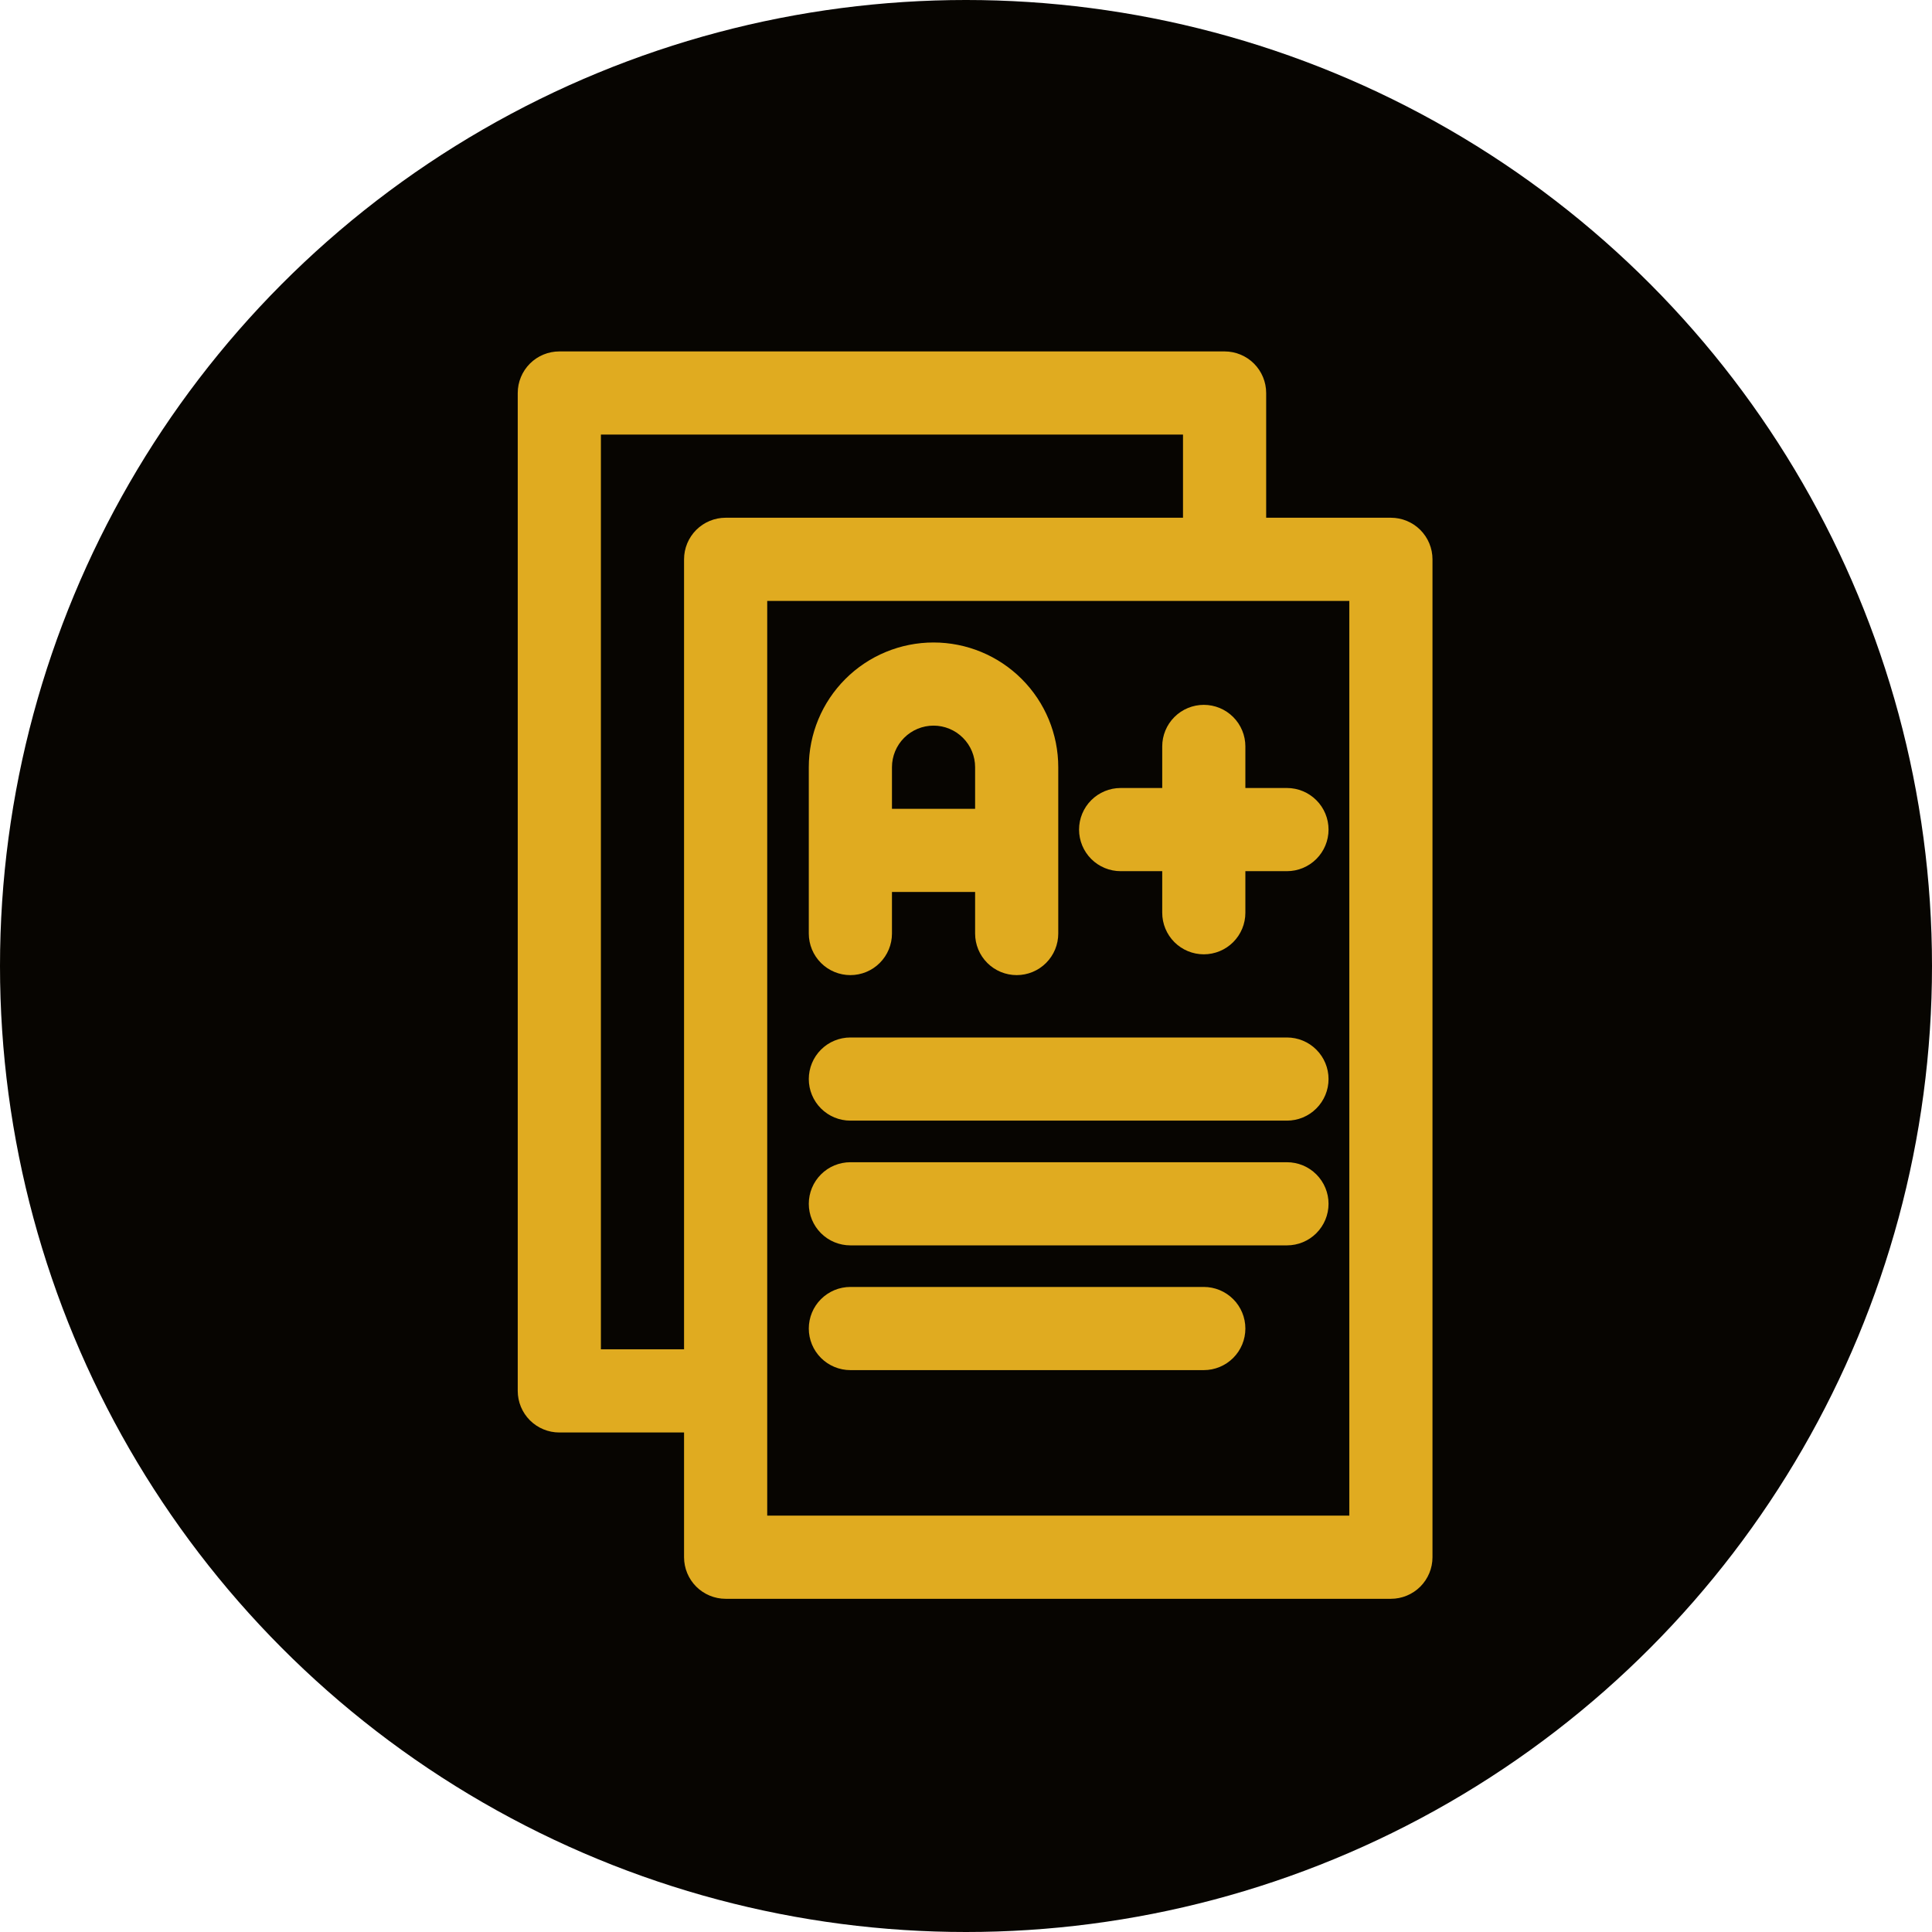
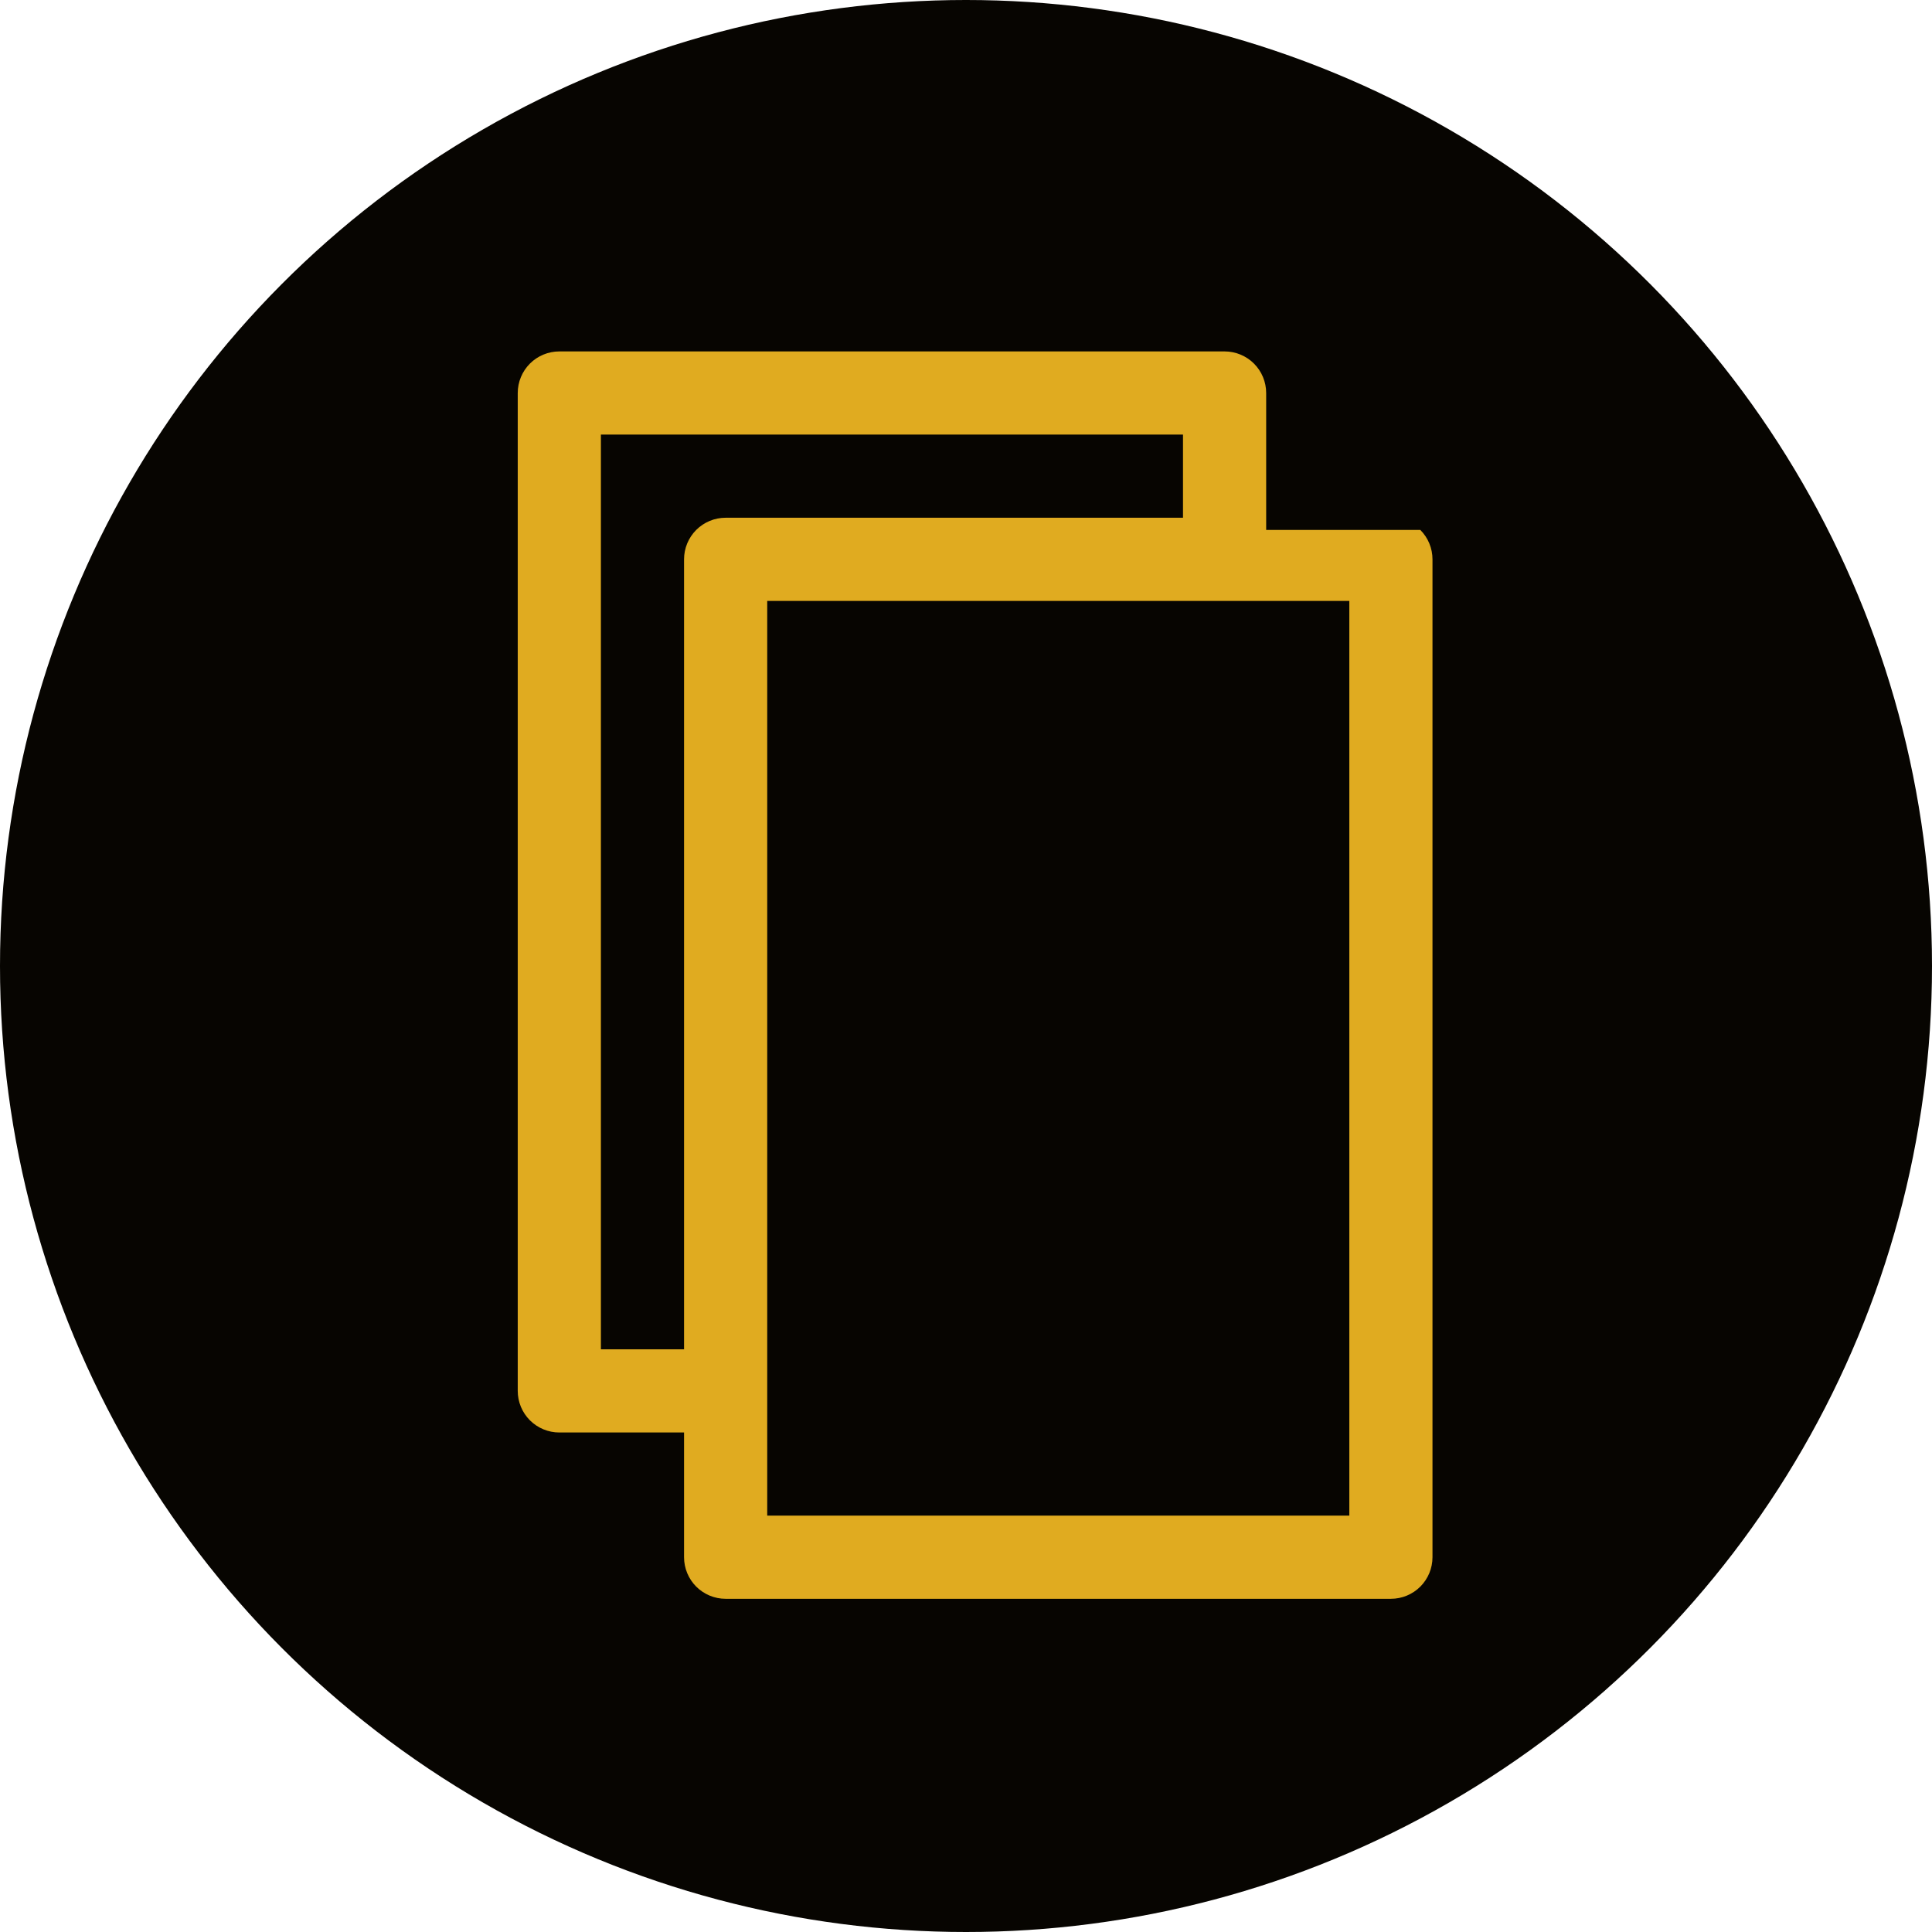
<svg xmlns="http://www.w3.org/2000/svg" width="106" height="106" viewBox="0 0 106 106" fill="none">
  <circle cx="53" cy="53" r="53" fill="#070501" />
-   <path d="M67.188 19.281H30.688C30.082 19.281 29.502 19.522 29.074 19.949C28.647 20.377 28.406 20.957 28.406 21.562V76.312C28.406 76.918 28.647 77.498 29.074 77.926C29.502 78.353 30.082 78.594 30.688 78.594H37.531V85.438C37.531 86.043 37.772 86.623 38.199 87.051C38.627 87.478 39.208 87.719 39.812 87.719H76.312C76.918 87.719 77.498 87.478 77.926 87.051C78.353 86.623 78.594 86.043 78.594 85.438V30.688C78.594 30.082 78.353 29.502 77.926 29.074C77.498 28.647 76.918 28.406 76.312 28.406H69.469V21.562C69.469 20.957 69.228 20.377 68.801 19.949C68.373 19.522 67.793 19.281 67.188 19.281ZM32.969 74.031V23.844H64.906V28.406H39.812C39.208 28.406 38.627 28.647 38.199 29.074C37.772 29.502 37.531 30.082 37.531 30.688V74.031H32.969ZM74.031 83.156H42.094V32.969H74.031V83.156Z" fill="#E0AB20" />
-   <path d="M46.656 53.5C47.261 53.5 47.842 53.26 48.269 52.832C48.697 52.404 48.938 51.824 48.938 51.219V48.938H53.5V51.219C53.5 51.824 53.74 52.404 54.168 52.832C54.596 53.26 55.176 53.5 55.781 53.5C56.386 53.5 56.967 53.26 57.394 52.832C57.822 52.404 58.062 51.824 58.062 51.219V42.094C58.062 40.279 57.342 38.538 56.058 37.255C54.775 35.971 53.034 35.25 51.219 35.25C49.404 35.25 47.663 35.971 46.38 37.255C45.096 38.538 44.375 40.279 44.375 42.094V51.219C44.375 51.824 44.615 52.404 45.043 52.832C45.471 53.26 46.051 53.5 46.656 53.5ZM51.219 39.812C51.824 39.812 52.404 40.053 52.832 40.481C53.26 40.908 53.5 41.489 53.5 42.094V44.375H48.938V42.094C48.938 41.489 49.178 40.908 49.606 40.481C50.033 40.053 50.614 39.812 51.219 39.812ZM63.766 40.953V43.234H61.484C60.879 43.234 60.299 43.475 59.871 43.903C59.444 44.33 59.203 44.911 59.203 45.516C59.203 46.121 59.444 46.701 59.871 47.129C60.299 47.556 60.879 47.797 61.484 47.797H63.766V50.078C63.766 50.683 64.006 51.263 64.434 51.691C64.862 52.119 65.442 52.359 66.047 52.359C66.652 52.359 67.232 52.119 67.66 51.691C68.088 51.263 68.328 50.683 68.328 50.078V47.797H70.609C71.214 47.797 71.795 47.556 72.222 47.129C72.65 46.701 72.891 46.121 72.891 45.516C72.891 44.911 72.65 44.33 72.222 43.903C71.795 43.475 71.214 43.234 70.609 43.234H68.328V40.953C68.328 40.348 68.088 39.768 67.66 39.34C67.232 38.912 66.652 38.672 66.047 38.672C65.442 38.672 64.862 38.912 64.434 39.34C64.006 39.768 63.766 40.348 63.766 40.953ZM70.609 56.922H46.656C46.051 56.922 45.471 57.162 45.043 57.59C44.615 58.018 44.375 58.598 44.375 59.203C44.375 59.808 44.615 60.388 45.043 60.816C45.471 61.244 46.051 61.484 46.656 61.484H70.609C71.214 61.484 71.795 61.244 72.222 60.816C72.65 60.388 72.891 59.808 72.891 59.203C72.891 58.598 72.65 58.018 72.222 57.59C71.795 57.162 71.214 56.922 70.609 56.922ZM70.609 63.766H46.656C46.051 63.766 45.471 64.006 45.043 64.434C44.615 64.862 44.375 65.442 44.375 66.047C44.375 66.652 44.615 67.232 45.043 67.66C45.471 68.088 46.051 68.328 46.656 68.328H70.609C71.214 68.328 71.795 68.088 72.222 67.66C72.65 67.232 72.891 66.652 72.891 66.047C72.891 65.442 72.65 64.862 72.222 64.434C71.795 64.006 71.214 63.766 70.609 63.766ZM66.047 70.609H46.656C46.051 70.609 45.471 70.85 45.043 71.278C44.615 71.705 44.375 72.286 44.375 72.891C44.375 73.496 44.615 74.076 45.043 74.504C45.471 74.931 46.051 75.172 46.656 75.172H66.047C66.652 75.172 67.232 74.931 67.66 74.504C68.088 74.076 68.328 73.496 68.328 72.891C68.328 72.286 68.088 71.705 67.66 71.278C67.232 70.85 66.652 70.609 66.047 70.609Z" fill="#E0AB20" />
+   <path d="M67.188 19.281H30.688C30.082 19.281 29.502 19.522 29.074 19.949C28.647 20.377 28.406 20.957 28.406 21.562V76.312C28.406 76.918 28.647 77.498 29.074 77.926C29.502 78.353 30.082 78.594 30.688 78.594H37.531V85.438C37.531 86.043 37.772 86.623 38.199 87.051C38.627 87.478 39.208 87.719 39.812 87.719H76.312C76.918 87.719 77.498 87.478 77.926 87.051C78.353 86.623 78.594 86.043 78.594 85.438V30.688C78.594 30.082 78.353 29.502 77.926 29.074H69.469V21.562C69.469 20.957 69.228 20.377 68.801 19.949C68.373 19.522 67.793 19.281 67.188 19.281ZM32.969 74.031V23.844H64.906V28.406H39.812C39.208 28.406 38.627 28.647 38.199 29.074C37.772 29.502 37.531 30.082 37.531 30.688V74.031H32.969ZM74.031 83.156H42.094V32.969H74.031V83.156Z" fill="#E0AB20" />
</svg>